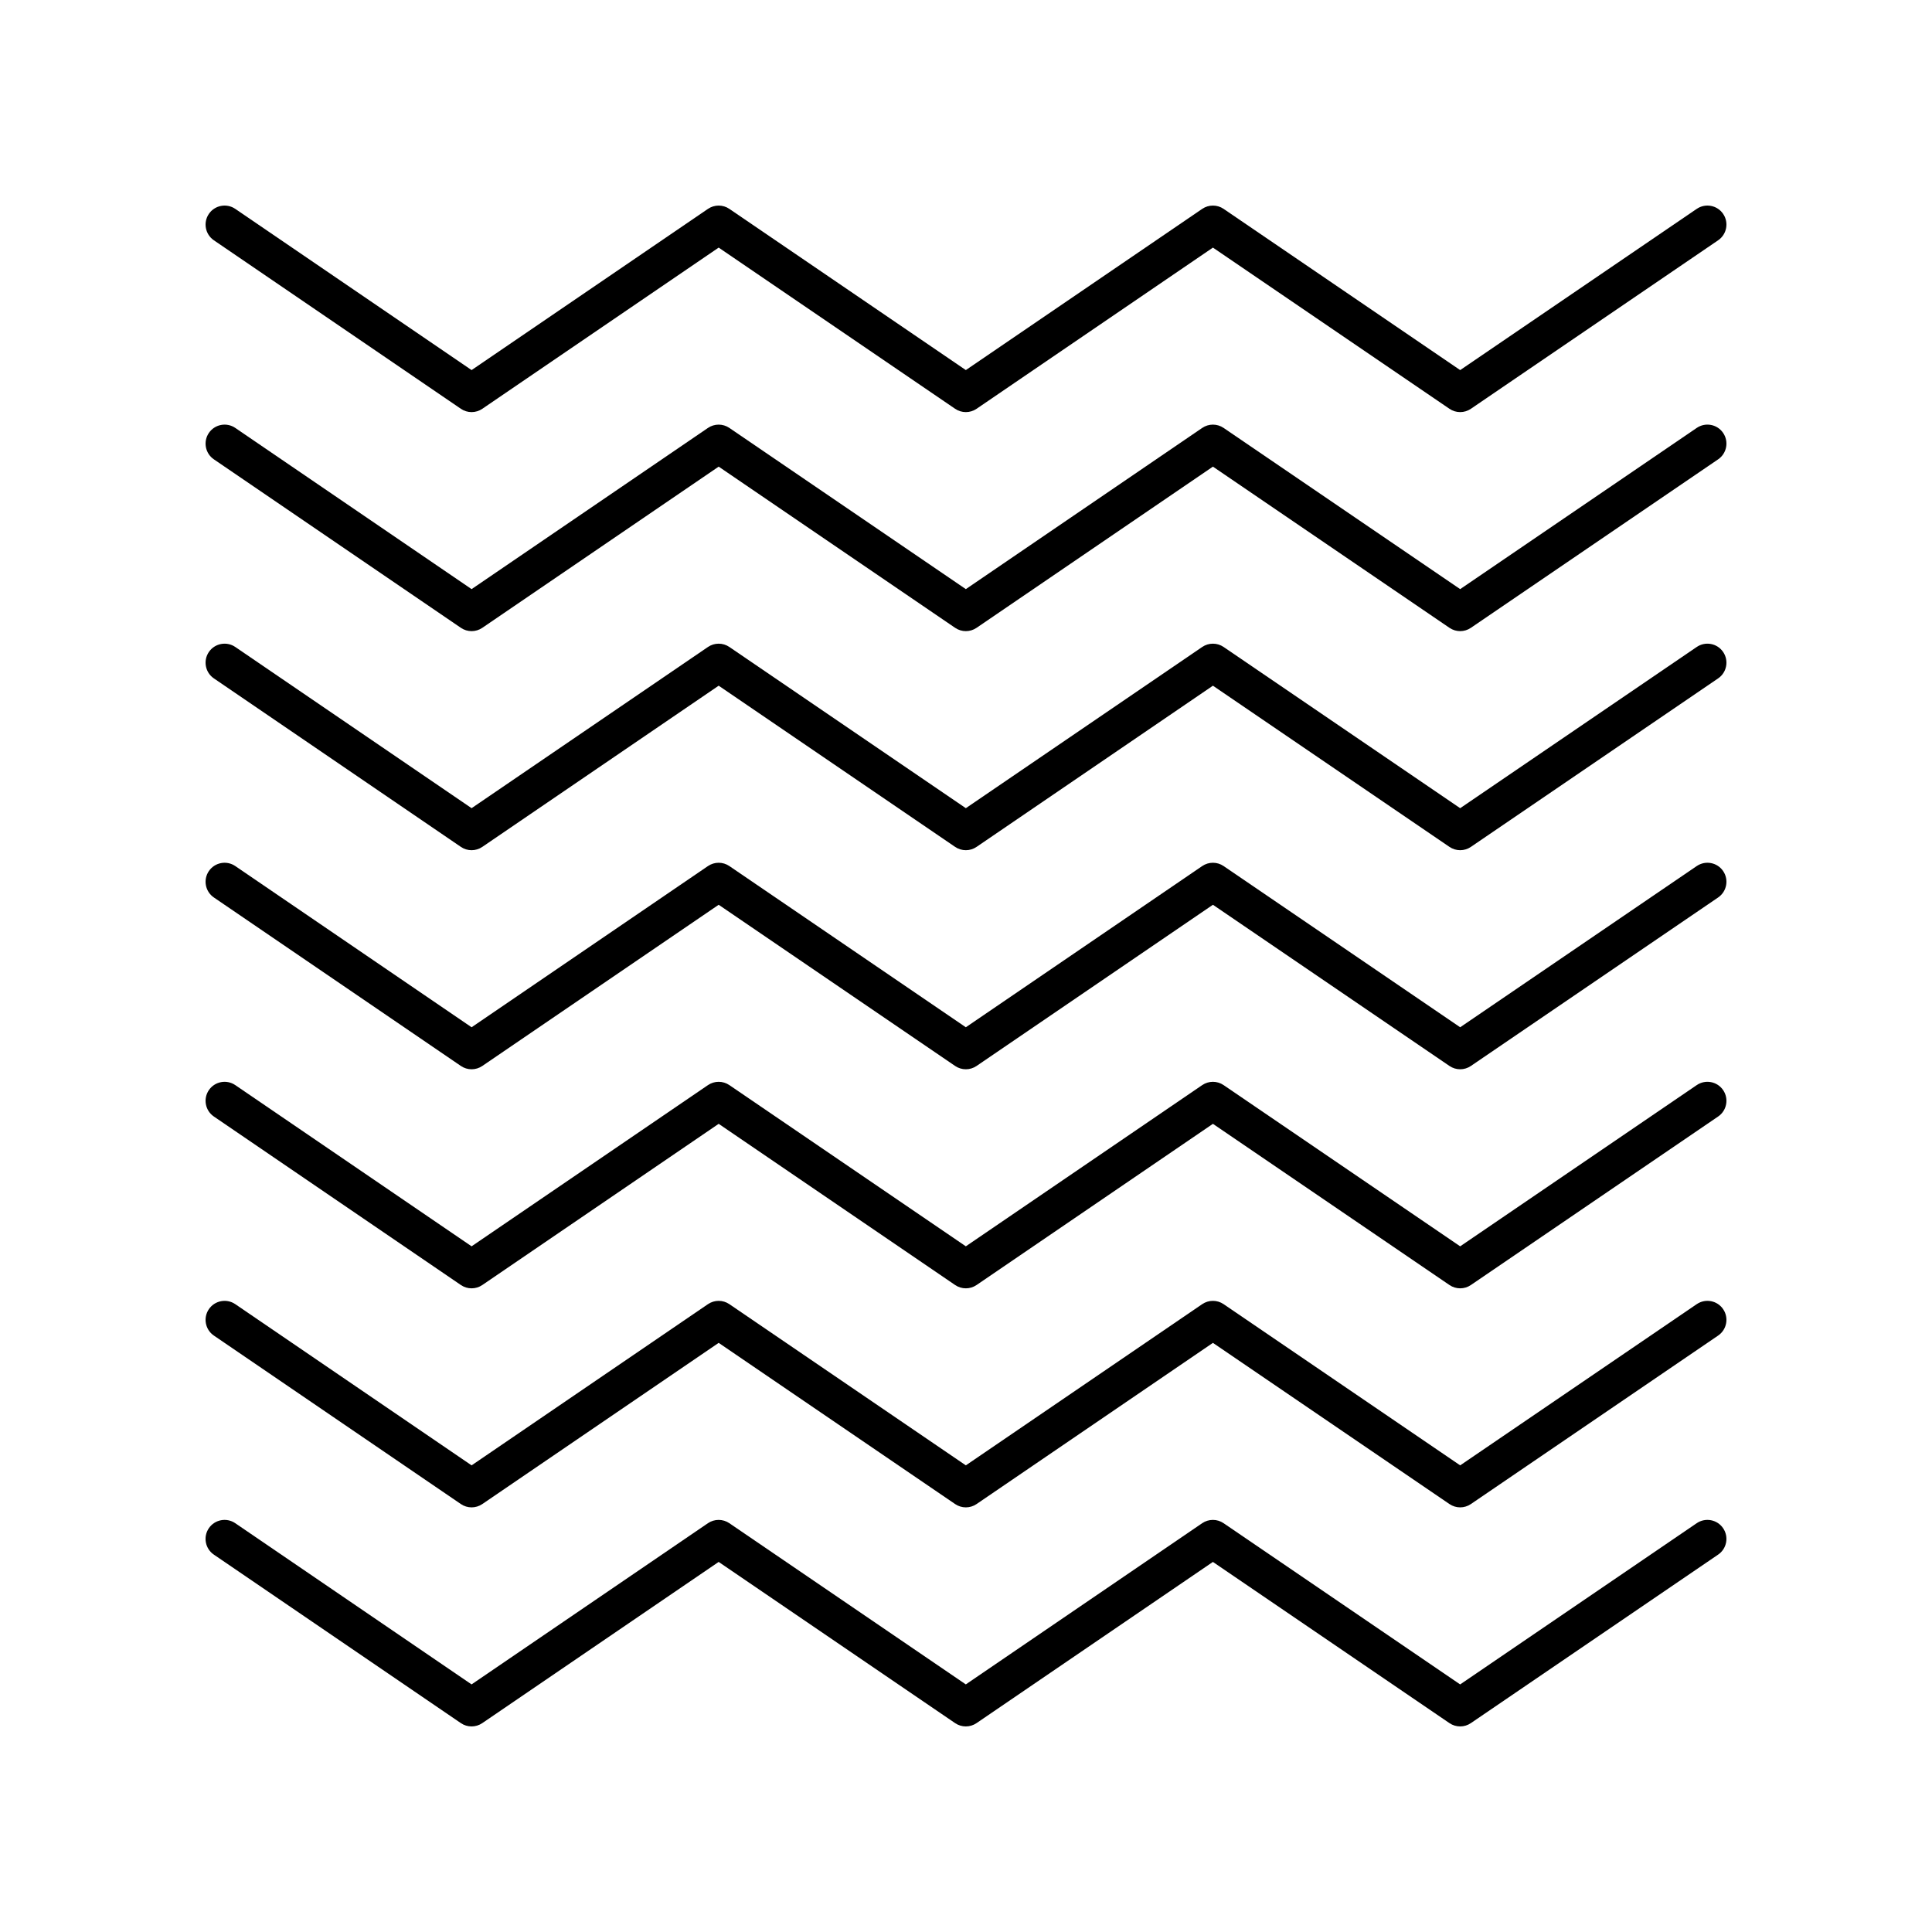
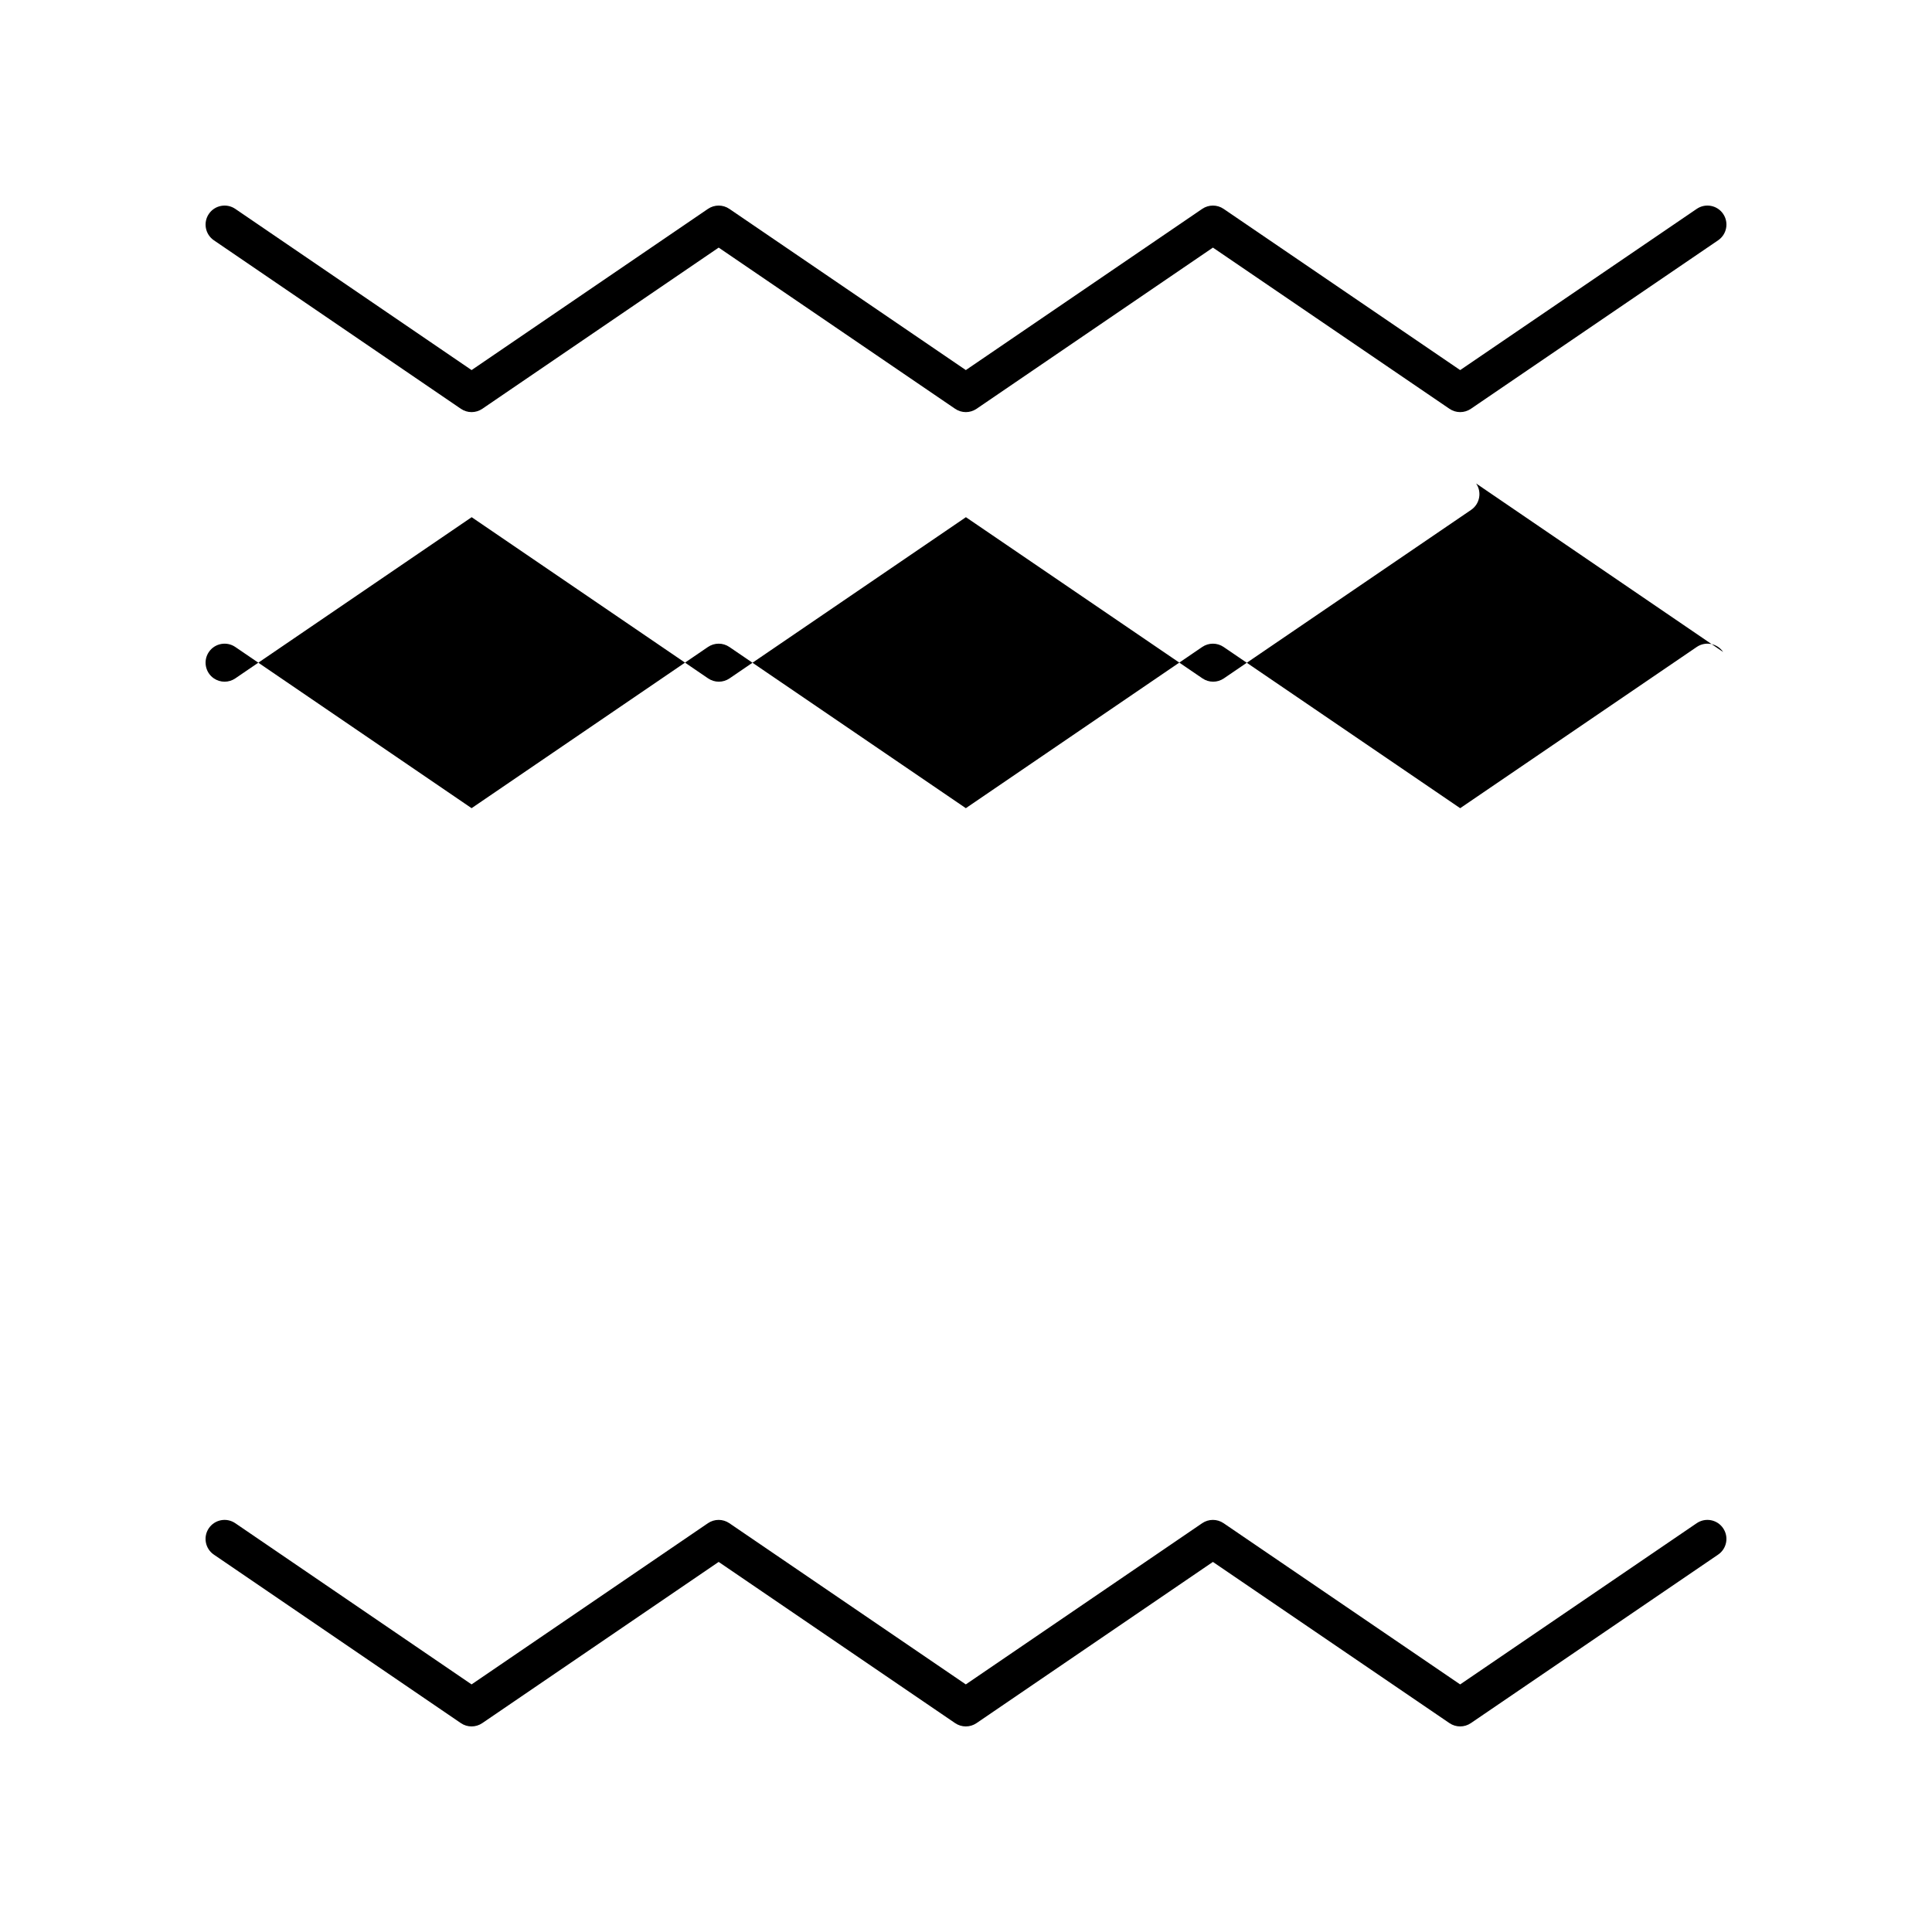
<svg xmlns="http://www.w3.org/2000/svg" fill="#000000" width="800px" height="800px" version="1.1" viewBox="144 144 512 512">
  <g>
    <path d="m600.65 200.68c-1.562-2.297-4.695-2.894-7-1.324l-62.688 42.723-62.688-42.723c-1.711-1.168-3.965-1.168-5.676 0l-62.641 42.719-62.664-42.719c-1.711-1.168-3.965-1.168-5.676 0l-62.641 42.719-62.621-42.719c-2.301-1.566-5.434-0.973-7 1.324-1.566 2.297-0.973 5.434 1.324 7l65.461 44.656c1.711 1.168 3.965 1.168 5.676 0l62.641-42.719 62.664 42.719c1.711 1.168 3.965 1.168 5.676 0l62.641-42.719 62.688 42.719c0.855 0.582 1.844 0.875 2.836 0.875 0.992 0 1.98-0.293 2.836-0.875l65.523-44.656c2.301-1.566 2.894-4.703 1.328-7z" />
-     <path d="m600.65 316.78c-1.562-2.297-4.695-2.894-7-1.324l-62.688 42.723-62.688-42.723c-1.711-1.168-3.965-1.168-5.676 0l-62.641 42.719-62.664-42.719c-1.711-1.168-3.965-1.168-5.676 0l-62.641 42.719-62.621-42.719c-2.301-1.566-5.434-0.973-7 1.324-1.566 2.297-0.973 5.434 1.324 7l65.461 44.656c1.711 1.168 3.965 1.168 5.676 0l62.641-42.719 62.664 42.719c1.711 1.168 3.965 1.168 5.676 0l62.641-42.719 62.688 42.719c0.855 0.582 1.844 0.875 2.836 0.875 0.992 0 1.98-0.293 2.836-0.875l65.523-44.656c2.301-1.566 2.894-4.703 1.328-7z" />
-     <path d="m600.65 258.73c-1.562-2.301-4.695-2.898-7-1.324l-62.688 42.719-62.688-42.719c-1.711-1.168-3.965-1.168-5.676 0l-62.641 42.719-62.664-42.719c-1.711-1.168-3.965-1.168-5.676 0l-62.641 42.719-62.621-42.719c-2.301-1.57-5.434-0.973-7 1.324-1.566 2.297-0.973 5.434 1.324 7l65.461 44.652c1.711 1.168 3.965 1.168 5.676 0l62.641-42.719 62.664 42.719c1.711 1.168 3.965 1.168 5.676 0l62.641-42.719 62.688 42.719c0.855 0.582 1.844 0.875 2.836 0.875 0.992 0 1.98-0.293 2.836-0.875l65.523-44.652c2.301-1.57 2.894-4.703 1.328-7z" />
-     <path d="m600.65 374.84c-1.562-2.301-4.695-2.891-7-1.324l-62.688 42.719-62.688-42.719c-1.711-1.168-3.965-1.168-5.676 0l-62.641 42.719-62.664-42.719c-1.711-1.168-3.965-1.168-5.676 0l-62.641 42.719-62.621-42.719c-2.301-1.566-5.434-0.973-7 1.324-1.566 2.297-0.973 5.434 1.324 7l65.461 44.652c1.711 1.168 3.965 1.168 5.676 0l62.641-42.719 62.664 42.719c1.711 1.168 3.965 1.168 5.676 0l62.641-42.719 62.688 42.719c0.855 0.582 1.844 0.875 2.836 0.875 0.992 0 1.98-0.293 2.836-0.875l65.523-44.652c2.301-1.57 2.894-4.703 1.328-7z" />
-     <path d="m600.65 490.94c-1.562-2.301-4.695-2.891-7-1.324l-62.688 42.719-62.688-42.719c-1.711-1.168-3.965-1.168-5.676 0l-62.641 42.719-62.664-42.719c-1.711-1.168-3.965-1.168-5.676 0l-62.641 42.719-62.621-42.719c-2.301-1.566-5.434-0.973-7 1.324-1.566 2.297-0.973 5.434 1.324 7l65.461 44.652c1.711 1.168 3.965 1.168 5.676 0l62.641-42.719 62.664 42.719c1.711 1.168 3.965 1.168 5.676 0l62.641-42.719 62.688 42.719c0.855 0.582 1.844 0.875 2.836 0.875 0.992 0 1.98-0.293 2.836-0.875l65.523-44.652c2.301-1.57 2.894-4.703 1.328-7z" />
-     <path d="m600.65 432.89c-1.562-2.297-4.695-2.894-7-1.324l-62.688 42.723-62.688-42.723c-1.711-1.168-3.965-1.168-5.676 0l-62.641 42.719-62.664-42.719c-1.711-1.168-3.965-1.168-5.676 0l-62.641 42.719-62.621-42.719c-2.301-1.566-5.434-0.973-7 1.324-1.566 2.297-0.973 5.434 1.324 7l65.461 44.656c1.711 1.168 3.965 1.168 5.676 0l62.641-42.719 62.664 42.719c1.711 1.168 3.965 1.168 5.676 0l62.641-42.719 62.688 42.719c0.855 0.582 1.844 0.875 2.836 0.875 0.992 0 1.98-0.293 2.836-0.875l65.523-44.656c2.301-1.57 2.894-4.703 1.328-7z" />
+     <path d="m600.65 316.78c-1.562-2.297-4.695-2.894-7-1.324l-62.688 42.723-62.688-42.723c-1.711-1.168-3.965-1.168-5.676 0l-62.641 42.719-62.664-42.719c-1.711-1.168-3.965-1.168-5.676 0l-62.641 42.719-62.621-42.719c-2.301-1.566-5.434-0.973-7 1.324-1.566 2.297-0.973 5.434 1.324 7c1.711 1.168 3.965 1.168 5.676 0l62.641-42.719 62.664 42.719c1.711 1.168 3.965 1.168 5.676 0l62.641-42.719 62.688 42.719c0.855 0.582 1.844 0.875 2.836 0.875 0.992 0 1.98-0.293 2.836-0.875l65.523-44.656c2.301-1.566 2.894-4.703 1.328-7z" />
    <path d="m530.96 601.52c0.992 0 1.98-0.293 2.836-0.875l65.523-44.656c2.301-1.566 2.894-4.699 1.324-7-1.562-2.297-4.695-2.894-7-1.324l-62.688 42.723-62.688-42.723c-1.711-1.168-3.965-1.168-5.676 0l-62.641 42.719-62.664-42.719c-1.711-1.168-3.965-1.168-5.676 0l-62.641 42.719-62.621-42.719c-2.301-1.566-5.434-0.973-7 1.324-1.566 2.297-0.973 5.434 1.324 7l65.461 44.656c1.711 1.168 3.965 1.168 5.676 0l62.641-42.719 62.664 42.719c1.711 1.168 3.965 1.168 5.676 0l62.641-42.719 62.688 42.719c0.859 0.582 1.848 0.875 2.84 0.875z" />
  </g>
</svg>